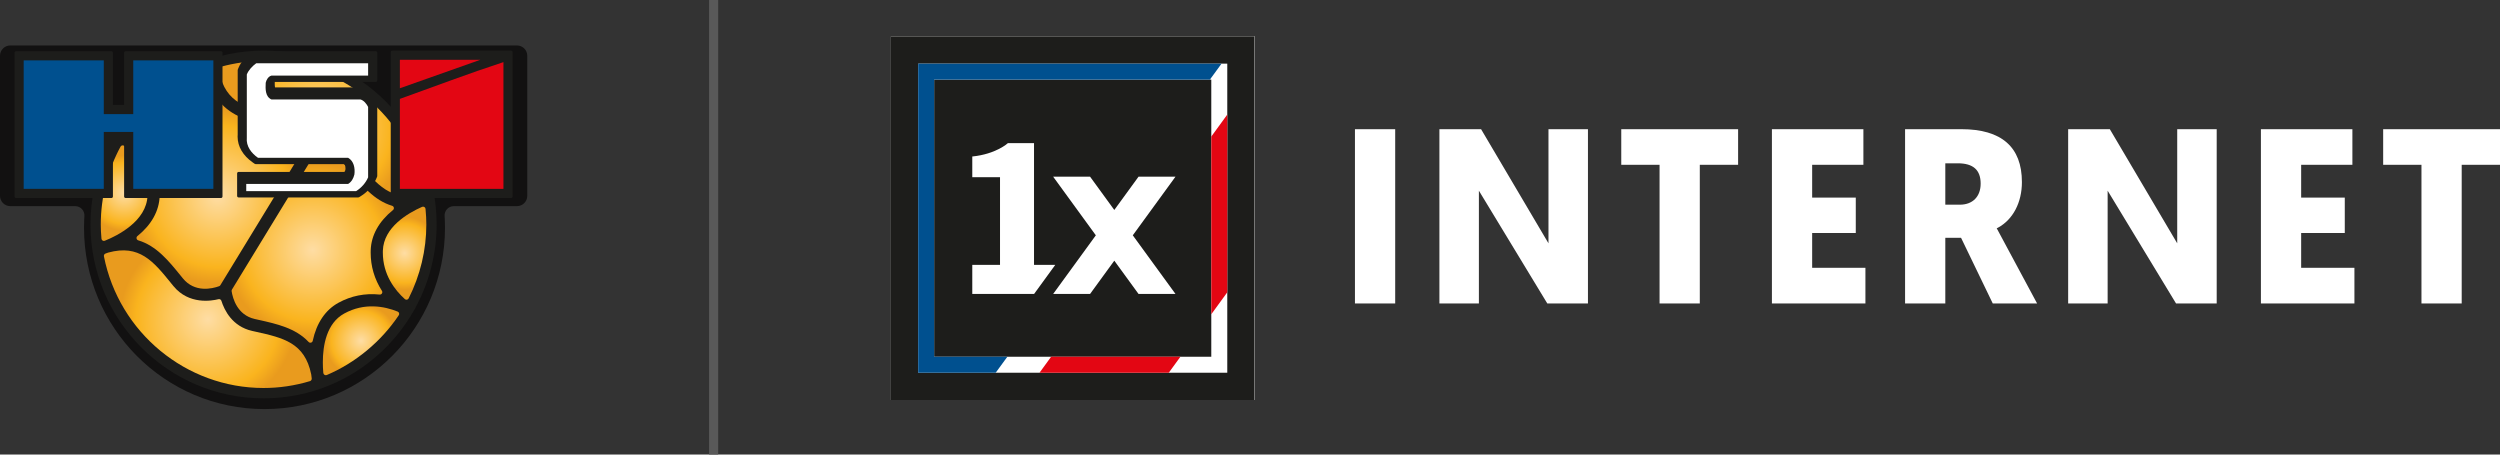
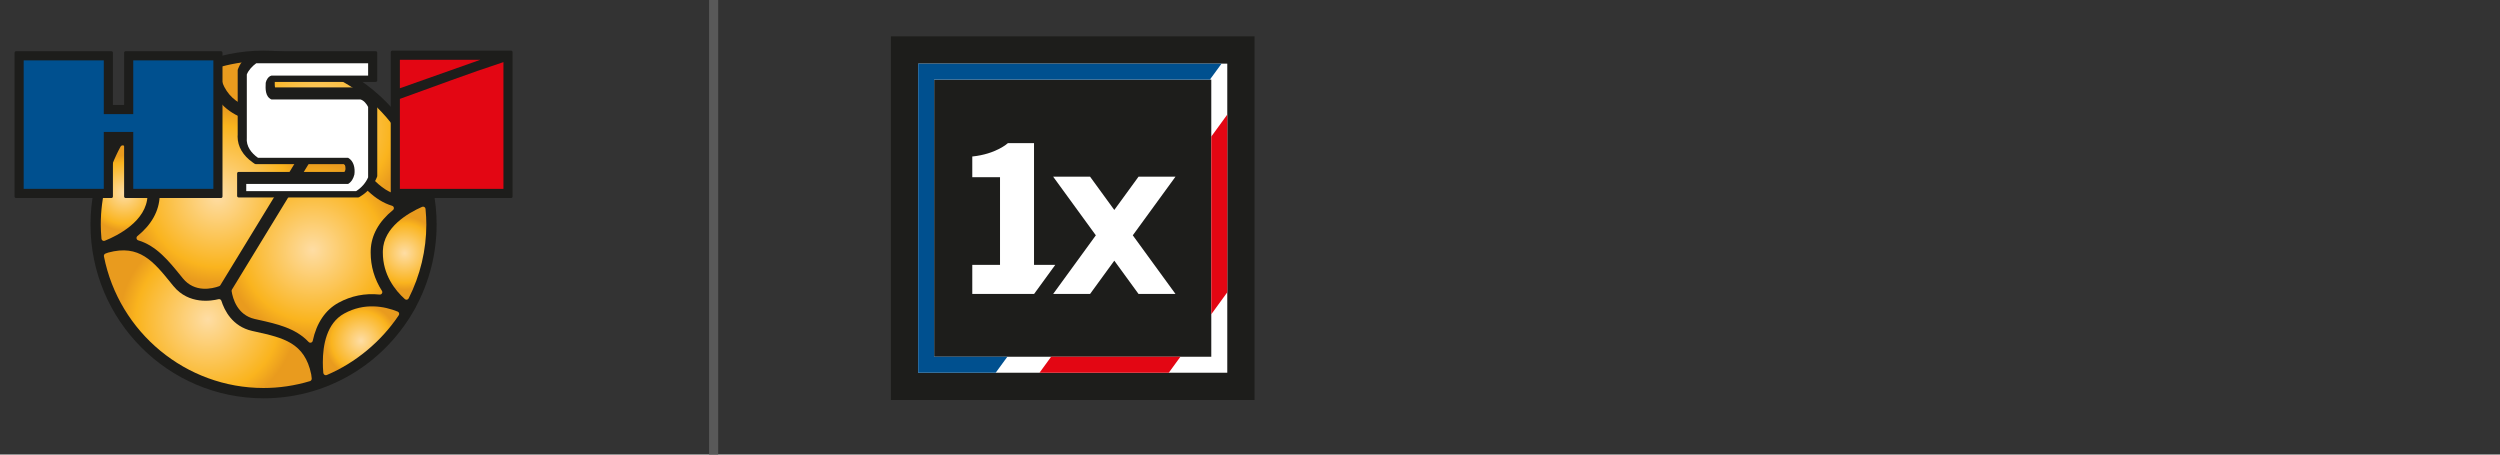
<svg xmlns="http://www.w3.org/2000/svg" width="275" height="50" viewBox="0 0 275 50" fill="none">
  <rect x="0" y="0" width="275" height="50" fill="#333333" stroke="none" />
  <line x1="78.5" y1="2.18557e-08" x2="78.5" y2="50" stroke="#595959" />
-   <path d="M58 6.134C58 5.51 57.492 5 56.871 5H1.129C0.508 5 0 5.51 0 6.134V21.541C0 22.165 0.508 22.675 1.129 22.675H8.254C8.875 22.675 9.338 23.183 9.282 23.804C9.282 23.804 9.242 24.251 9.242 25.057C9.242 36.071 18.131 45 29.095 45C40.06 45 48.949 36.071 48.949 25.057C48.949 24.251 48.909 23.804 48.909 23.804C48.853 23.183 49.316 22.675 49.937 22.675H56.871C57.492 22.675 58 22.165 58 21.541V6.134Z" fill="#121111" />
  <path d="M28.992 5.569C18.494 5.569 9.954 14.148 9.954 24.692C9.954 35.236 18.494 43.815 28.992 43.815C35.55 43.815 41.569 40.479 45.09 34.889C45.094 34.883 45.106 34.881 45.11 34.874C45.11 34.874 45.173 34.757 45.178 34.746C45.192 34.724 45.509 34.19 45.527 34.16C45.538 34.143 45.758 33.791 45.761 33.729C47.243 30.964 48.029 27.844 48.029 24.692C48.029 14.148 39.489 5.569 28.992 5.569Z" fill="#1D1D1B" />
  <path d="M21.12 15.766C19.712 16.537 18.186 16.842 16.584 16.672C16.481 16.661 16.382 16.711 16.328 16.799C16.274 16.886 16.275 16.998 16.331 17.085C17.152 18.369 17.568 19.782 17.568 21.284L17.564 21.562C17.51 23.198 16.663 24.722 15.115 25.97C15.038 26.033 15.002 26.133 15.021 26.231C15.04 26.329 15.111 26.408 15.206 26.437C17.203 27.037 18.548 28.691 19.846 30.29C19.847 30.29 20.111 30.615 20.111 30.615C21.424 32.224 23.34 31.759 24.102 31.483C24.159 31.463 24.208 31.423 24.24 31.371L32.838 17.289C32.871 17.237 32.884 17.173 32.874 17.111C32.762 16.319 32.287 14.429 30.317 13.985L29.908 13.894C27.902 13.446 25.828 12.983 24.396 11.461C24.328 11.388 24.226 11.359 24.13 11.386C24.034 11.414 23.961 11.492 23.94 11.589C23.526 13.539 22.55 14.983 21.12 15.766Z" fill="url(#paint0_radial_18_1201)" />
  <path d="M37.223 33.308C38.63 32.538 40.156 32.233 41.759 32.402C41.861 32.413 41.961 32.364 42.015 32.276C42.069 32.188 42.068 32.077 42.012 31.99C41.191 30.706 40.774 29.293 40.774 27.791L40.779 27.513C40.834 25.877 41.68 24.352 43.227 23.105C43.305 23.043 43.341 22.942 43.322 22.844C43.303 22.746 43.231 22.667 43.136 22.638C41.139 22.038 39.795 20.384 38.496 18.785C38.495 18.785 38.232 18.46 38.232 18.46C36.951 16.891 35.063 17.313 34.31 17.567C34.251 17.588 34.2 17.627 34.167 17.682L25.515 31.852C25.482 31.907 25.469 31.971 25.479 32.035C25.6 32.808 26.091 34.654 28.026 35.089C28.026 35.09 28.434 35.181 28.434 35.181C30.441 35.629 32.516 36.091 33.947 37.614C34.015 37.687 34.117 37.716 34.213 37.688C34.309 37.662 34.381 37.584 34.402 37.486C34.817 35.537 35.793 34.092 37.223 33.308Z" fill="url(#paint1_radial_18_1201)" />
  <path d="M24.108 7.881C24.109 7.888 24.11 7.896 24.112 7.904C24.823 11.383 27.195 11.913 30.198 12.582L30.609 12.674C32.798 13.168 33.667 14.96 33.989 15.986C34.032 16.121 34.173 16.2 34.31 16.165C35.044 15.978 37.571 15.531 39.266 17.608L39.55 17.956C39.55 17.955 39.532 17.936 39.532 17.936C41.458 20.305 42.978 22.177 46.318 21.321C46.456 21.286 46.543 21.147 46.513 21.006C45.677 16.987 43.465 13.342 40.283 10.742C37.098 8.139 33.087 6.706 28.992 6.706C27.413 6.706 25.826 6.923 24.274 7.349C24.146 7.383 24.063 7.507 24.079 7.64L24.108 7.881Z" fill="url(#paint2_radial_18_1201)" />
  <path d="M14.481 14.751C15.951 15.37 18.186 15.844 20.479 14.587C22.423 13.522 22.831 11.082 22.831 9.221C22.831 8.887 22.817 8.544 22.789 8.2C22.782 8.115 22.736 8.039 22.664 7.994C22.592 7.949 22.503 7.941 22.424 7.972C19.223 9.247 16.361 11.512 14.365 14.349C14.319 14.415 14.305 14.5 14.327 14.578C14.349 14.656 14.406 14.72 14.481 14.751Z" fill="url(#paint3_radial_18_1201)" />
  <path d="M16.227 21.517C16.227 21.517 16.23 21.293 16.23 21.293C16.23 18.778 14.837 17.054 13.668 16.052C13.607 15.999 13.525 15.977 13.446 15.992C13.367 16.007 13.298 16.056 13.26 16.128C11.838 18.754 11.086 21.716 11.086 24.692C11.086 25.165 11.11 25.677 11.161 26.257C11.168 26.342 11.215 26.418 11.287 26.463C11.359 26.507 11.448 26.515 11.527 26.483C12.909 25.927 16.133 24.33 16.227 21.517Z" fill="url(#paint4_radial_18_1201)" />
  <path d="M34.235 41.194C34.234 41.188 34.233 41.181 34.232 41.175C33.521 37.692 31.148 37.163 28.145 36.493L27.734 36.401C25.544 35.907 24.676 34.114 24.353 33.089C24.31 32.954 24.17 32.876 24.032 32.91C23.298 33.096 20.772 33.543 19.077 31.467L18.792 31.12C18.793 31.12 18.81 31.139 18.811 31.14C16.866 28.745 15.33 26.854 11.914 27.781C11.907 27.782 11.9 27.784 11.894 27.787L11.604 27.891C11.48 27.936 11.406 28.066 11.432 28.197C13.086 36.588 20.471 42.679 28.992 42.679C30.71 42.679 32.429 42.425 34.102 41.923C34.228 41.885 34.306 41.748 34.289 41.617L34.235 41.194Z" fill="url(#paint5_radial_18_1201)" />
  <path d="M43.743 34.275C42.298 33.693 40.105 33.258 37.863 34.487C35.919 35.552 35.512 37.993 35.512 39.853C35.512 40.238 35.53 40.63 35.564 41.019C35.573 41.104 35.622 41.188 35.695 41.232C35.768 41.276 35.859 41.289 35.939 41.256C39.119 39.903 41.935 37.565 43.866 34.674C43.911 34.606 43.923 34.522 43.899 34.445C43.875 34.367 43.818 34.305 43.743 34.275Z" fill="url(#paint6_radial_18_1201)" />
  <path d="M46.807 22.974C46.799 22.888 46.751 22.811 46.676 22.768C46.602 22.724 46.512 22.719 46.433 22.753C44.858 23.448 42.201 24.997 42.116 27.558C42.116 27.558 42.112 27.78 42.112 27.78C42.112 30.214 43.429 31.908 44.534 32.901C44.596 32.957 44.681 32.98 44.762 32.965C44.844 32.95 44.914 32.897 44.951 32.822C46.224 30.31 46.897 27.498 46.897 24.692C46.897 24.171 46.868 23.609 46.807 22.974Z" fill="url(#paint7_radial_18_1201)" />
  <path fill-rule="evenodd" clip-rule="evenodd" d="M24.308 5.633H13.819C13.727 5.633 13.652 5.707 13.652 5.8V11.544H12.422V5.8C12.422 5.707 12.347 5.633 12.255 5.633H1.767C1.674 5.633 1.6 5.707 1.6 5.8V21.615C1.6 21.707 1.674 21.782 1.767 21.782H12.255C12.347 21.782 12.422 21.707 12.422 21.615V15.523H13.652V21.615C13.652 21.707 13.727 21.782 13.819 21.782H24.308C24.399 21.782 24.474 21.707 24.474 21.615V5.8C24.474 5.707 24.399 5.633 24.308 5.633ZM41.333 5.633H27.92C27.886 5.633 27.852 5.644 27.824 5.664L27.604 5.821C27.229 6.091 26.55 6.667 26.218 7.5L26.158 7.651C26.15 7.671 26.146 7.692 26.146 7.713V14.829C26.145 14.829 26.136 15.031 26.136 15.031C26.136 16.111 26.728 17.119 27.805 17.872L28.021 18.022C28.049 18.041 28.082 18.052 28.116 18.052H37.9C37.962 18.162 38.003 18.316 38.003 18.509L37.99 18.704C37.968 18.777 37.929 18.845 37.89 18.91H26.249C26.157 18.91 26.083 18.984 26.083 19.076V21.552C26.083 21.644 26.157 21.719 26.249 21.719H39.408C39.438 21.719 39.468 21.71 39.495 21.695L39.696 21.571C40.447 21.11 41.092 20.367 41.421 19.584C41.421 19.583 41.486 19.425 41.486 19.425C41.494 19.405 41.499 19.383 41.499 19.361V11.248C41.499 11.223 41.493 11.197 41.481 11.174L41.393 10.996C41.263 10.736 40.771 9.868 39.888 9.646L39.788 9.621C39.775 9.617 39.761 9.616 39.748 9.616H30.256C30.238 9.547 30.22 9.442 30.22 9.222C30.22 9.222 30.223 9.095 30.226 9.012H41.333C41.425 9.012 41.499 8.936 41.499 8.844V5.8C41.499 5.707 41.425 5.633 41.333 5.633ZM30.099 9.035C30.103 9.041 30.105 9.046 30.105 9.048C30.105 9.057 30.077 9.034 30.077 9.021C30.077 9.015 30.081 9.012 30.094 9.012H30.135C30.116 9.013 30.094 9.014 30.094 9.023C30.094 9.026 30.096 9.03 30.099 9.035ZM56.217 5.569H43.148C43.056 5.569 42.982 5.644 42.982 5.736V21.615C42.982 21.707 43.056 21.782 43.148 21.782H56.217C56.309 21.782 56.383 21.707 56.383 21.615V5.736C56.383 5.644 56.309 5.569 56.217 5.569Z" fill="#1D1D1B" />
  <path d="M11.416 12.553H14.658V6.642H23.469V20.772H14.658V14.514H11.416V20.772H2.604V6.642H11.416V12.553Z" fill="#00508F" />
  <path d="M43.986 9.709V6.579H52.829L43.986 9.709Z" fill="#E30613" />
  <path d="M40.493 8.317H29.857C29.51 8.411 29.291 8.791 29.228 9.107C29.196 9.771 29.165 10.624 29.857 10.94H39.644C40.022 11.035 40.337 11.446 40.493 11.763V19.507C40.242 20.108 39.738 20.677 39.171 21.024H27.087V20.234H38.291C38.668 20.013 38.889 19.602 38.983 19.191C39.077 18.496 38.92 17.705 38.291 17.357H28.378C27.654 16.852 27.056 16.093 27.15 15.145V8.191C27.34 7.716 27.749 7.274 28.189 6.957H40.493V8.317Z" fill="white" />
  <path d="M55.378 20.773H43.986V10.878C47.794 9.519 51.508 8.096 55.378 6.833V20.773Z" fill="#E30613" />
-   <path fill-rule="evenodd" clip-rule="evenodd" d="M178.339 18.13H182.552V33.378H186.978V18.13H191.191V14.21H178.339V18.13ZM199.337 25.628H204.136V21.736H199.337V18.13H204.973V14.21H194.911V33.378H205.196V29.457H199.337V25.628ZM215.579 22.516H213.984V17.963H215.356C217.049 17.963 217.872 18.694 217.872 20.198C217.872 21.628 216.994 22.516 215.579 22.516ZM219.637 25.116L219.793 25.036C221.432 24.141 222.41 22.27 222.41 20.03C222.41 16.168 220.168 14.21 215.747 14.21H209.558V33.378H213.984V26.158H215.716L219.203 33.378H224.08C219.931 25.649 219.734 25.287 219.725 25.271L219.637 25.116ZM253.127 25.628H257.926V21.736H253.127V18.13H258.763V14.21H248.701V33.378H258.986V29.457H253.127V25.628ZM170.332 26.765L162.919 14.21H158.335V33.378H162.678V20.976L170.201 33.378H174.675V14.21H170.332V26.765ZM126.977 18.376L123.839 22.681L120.702 18.376H115.92L121.448 25.963L115.92 33.55H120.702L123.839 29.244L126.977 33.55H131.759L126.23 25.963L131.759 18.376H126.977ZM113.441 29.788V14.037H110.052C110.052 14.037 108.537 15.448 105.444 15.763V18.438H109.036V29.788H108.142H105.444V33.55H108.142H109.036H113.441H113.448L116.189 29.788H113.441ZM239.494 26.765L232.081 14.21H227.497V33.378H231.84V20.976L239.363 33.378H243.837V14.21H239.494V26.765ZM149.045 33.378H153.471V14.21H149.045V33.378ZM100.067 41.935H135.969V6.065H100.067V41.935ZM98 44H138.036V4H98V44ZM262.148 14.21V18.13H266.361V33.378H270.787V18.13H275V14.21H262.148Z" fill="white" />
  <rect x="98" y="4" width="40" height="40" fill="#1D1D1B" />
  <path d="M101 41H135V7H101V41ZM102.756 8.756H133.242V39.242H102.756V8.756Z" fill="white" />
  <path fill-rule="evenodd" clip-rule="evenodd" d="M135 12.605L133.242 15.022V34.57L135 32.154V12.605ZM128.565 41L129.844 39.242H115.625L114.346 41H128.565Z" fill="#E30613" />
  <path fill-rule="evenodd" clip-rule="evenodd" d="M110.809 39.242L109.525 41H101V7H134.371L133.088 8.756H102.756V39.242H110.809Z" fill="#00508F" />
  <path d="M113.742 29.136V15.748H110.865C110.865 15.748 109.583 16.947 106.951 17.215V19.489H110.002V29.136H106.951V32.333H113.751L116.079 29.136H113.742ZM125.238 19.436L122.573 23.096L119.909 19.436H115.848L120.542 25.885L115.848 32.333H119.909L122.573 28.674L125.238 32.333H129.303L124.607 25.885L129.303 19.436H125.238Z" fill="white" />
  <defs>
    <radialGradient id="paint0_radial_18_1201" cx="0" cy="0" r="1" gradientUnits="userSpaceOnUse" gradientTransform="translate(23.947 21.57) scale(9.559 9.602)">
      <stop stop-color="#FEDDA4" />
      <stop offset="0.815" stop-color="#FAB41E" />
      <stop offset="1" stop-color="#E99B1E" />
    </radialGradient>
    <radialGradient id="paint1_radial_18_1201" cx="0" cy="0" r="1" gradientUnits="userSpaceOnUse" gradientTransform="translate(34.401 27.508) scale(9.555 9.598)">
      <stop stop-color="#FEDDA4" />
      <stop offset="0.815" stop-color="#FAB41E" />
      <stop offset="1" stop-color="#E99B1E" />
    </radialGradient>
    <radialGradient id="paint2_radial_18_1201" cx="0" cy="0" r="1" gradientUnits="userSpaceOnUse" gradientTransform="translate(35.298 14.119) scale(9.497 9.539)">
      <stop stop-color="#FEDDA4" />
      <stop offset="0.815" stop-color="#FAB41E" />
      <stop offset="1" stop-color="#E99B1E" />
    </radialGradient>
    <radialGradient id="paint3_radial_18_1201" cx="0" cy="0" r="1" gradientUnits="userSpaceOnUse" gradientTransform="translate(18.573 11.665) scale(3.986 4.004)">
      <stop stop-color="#FEDDA4" />
      <stop offset="0.815" stop-color="#FAB41E" />
      <stop offset="1" stop-color="#E99B1E" />
    </radialGradient>
    <radialGradient id="paint4_radial_18_1201" cx="0" cy="0" r="1" gradientUnits="userSpaceOnUse" gradientTransform="translate(13.658 21.245) scale(4.124 4.142)">
      <stop stop-color="#FEDDA4" />
      <stop offset="0.815" stop-color="#FAB41E" />
      <stop offset="1" stop-color="#E99B1E" />
    </radialGradient>
    <radialGradient id="paint5_radial_18_1201" cx="0" cy="0" r="1" gradientUnits="userSpaceOnUse" gradientTransform="translate(22.859 35.11) scale(9.682 9.726)">
      <stop stop-color="#FEDDA4" />
      <stop offset="0.815" stop-color="#FAB41E" />
      <stop offset="1" stop-color="#E99B1E" />
    </radialGradient>
    <radialGradient id="paint6_radial_18_1201" cx="0" cy="0" r="1" gradientUnits="userSpaceOnUse" gradientTransform="translate(39.712 37.487) scale(3.991 4.009)">
      <stop stop-color="#FEDDA4" />
      <stop offset="0.815" stop-color="#FAB41E" />
      <stop offset="1" stop-color="#E99B1E" />
    </radialGradient>
    <radialGradient id="paint7_radial_18_1201" cx="0" cy="0" r="1" gradientUnits="userSpaceOnUse" gradientTransform="translate(44.505 27.85) scale(3.981 3.999)">
      <stop stop-color="#FEDDA4" />
      <stop offset="0.815" stop-color="#FAB41E" />
      <stop offset="1" stop-color="#E99B1E" />
    </radialGradient>
  </defs>
</svg>